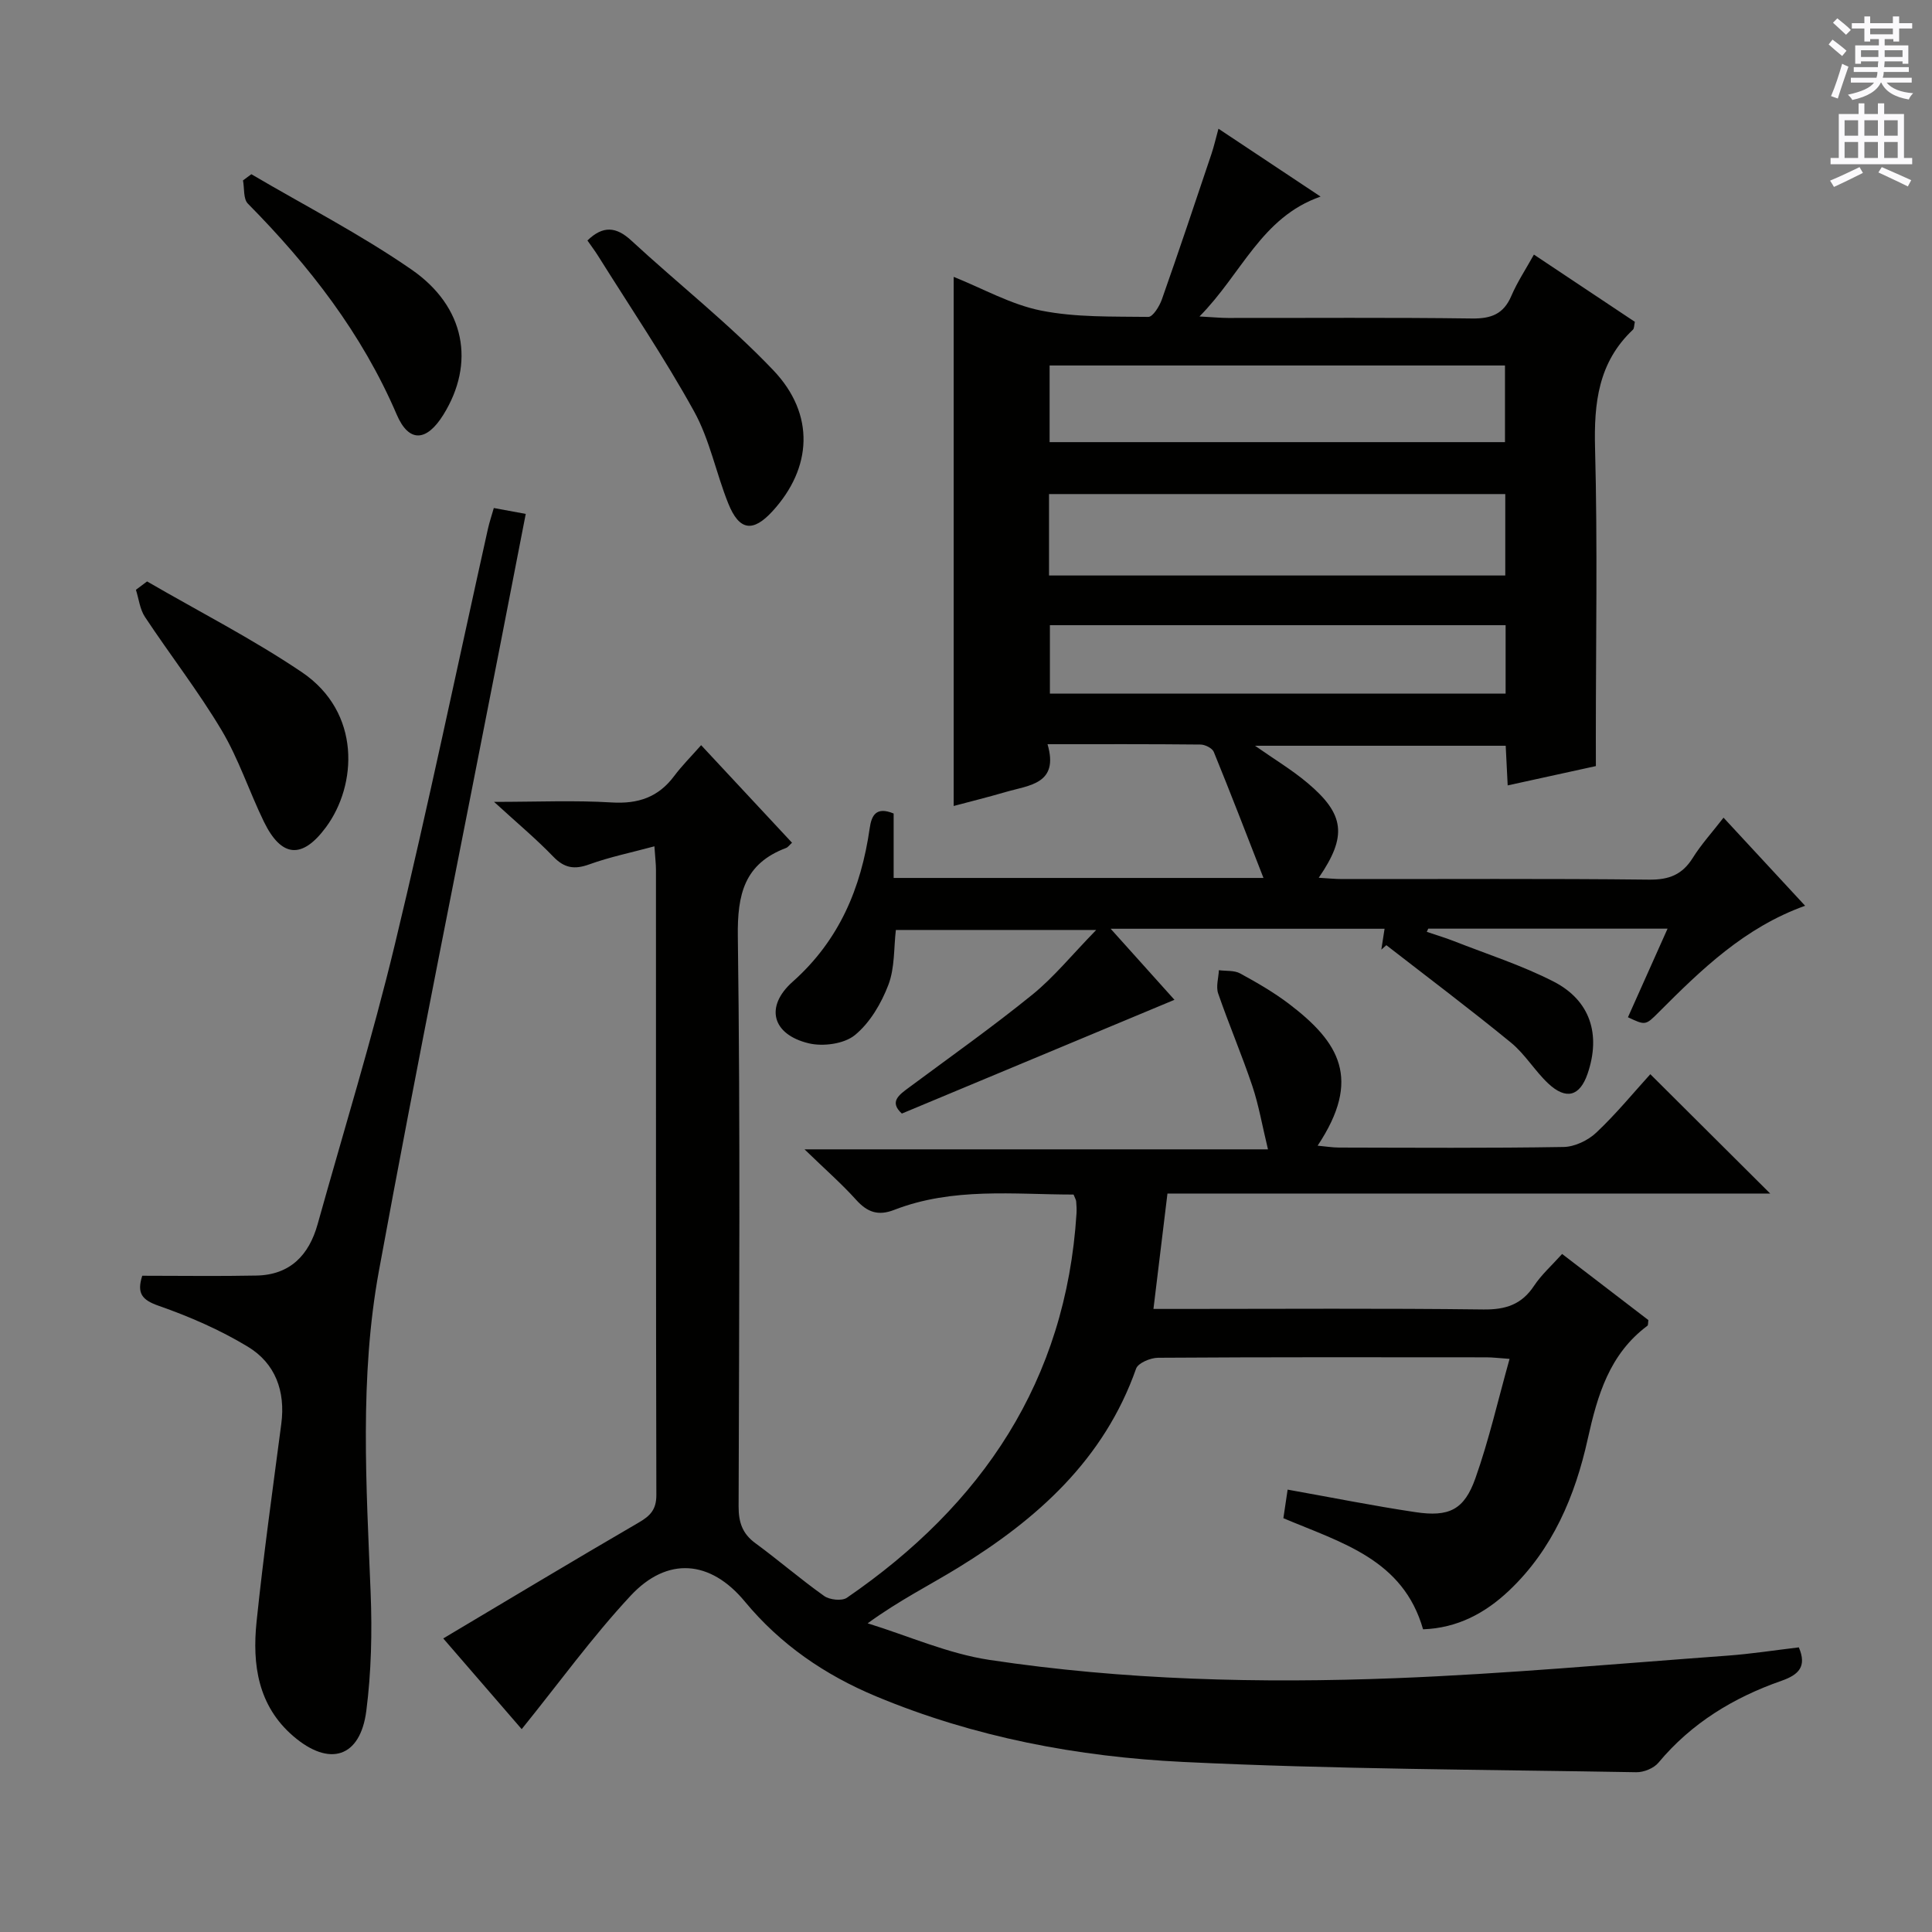
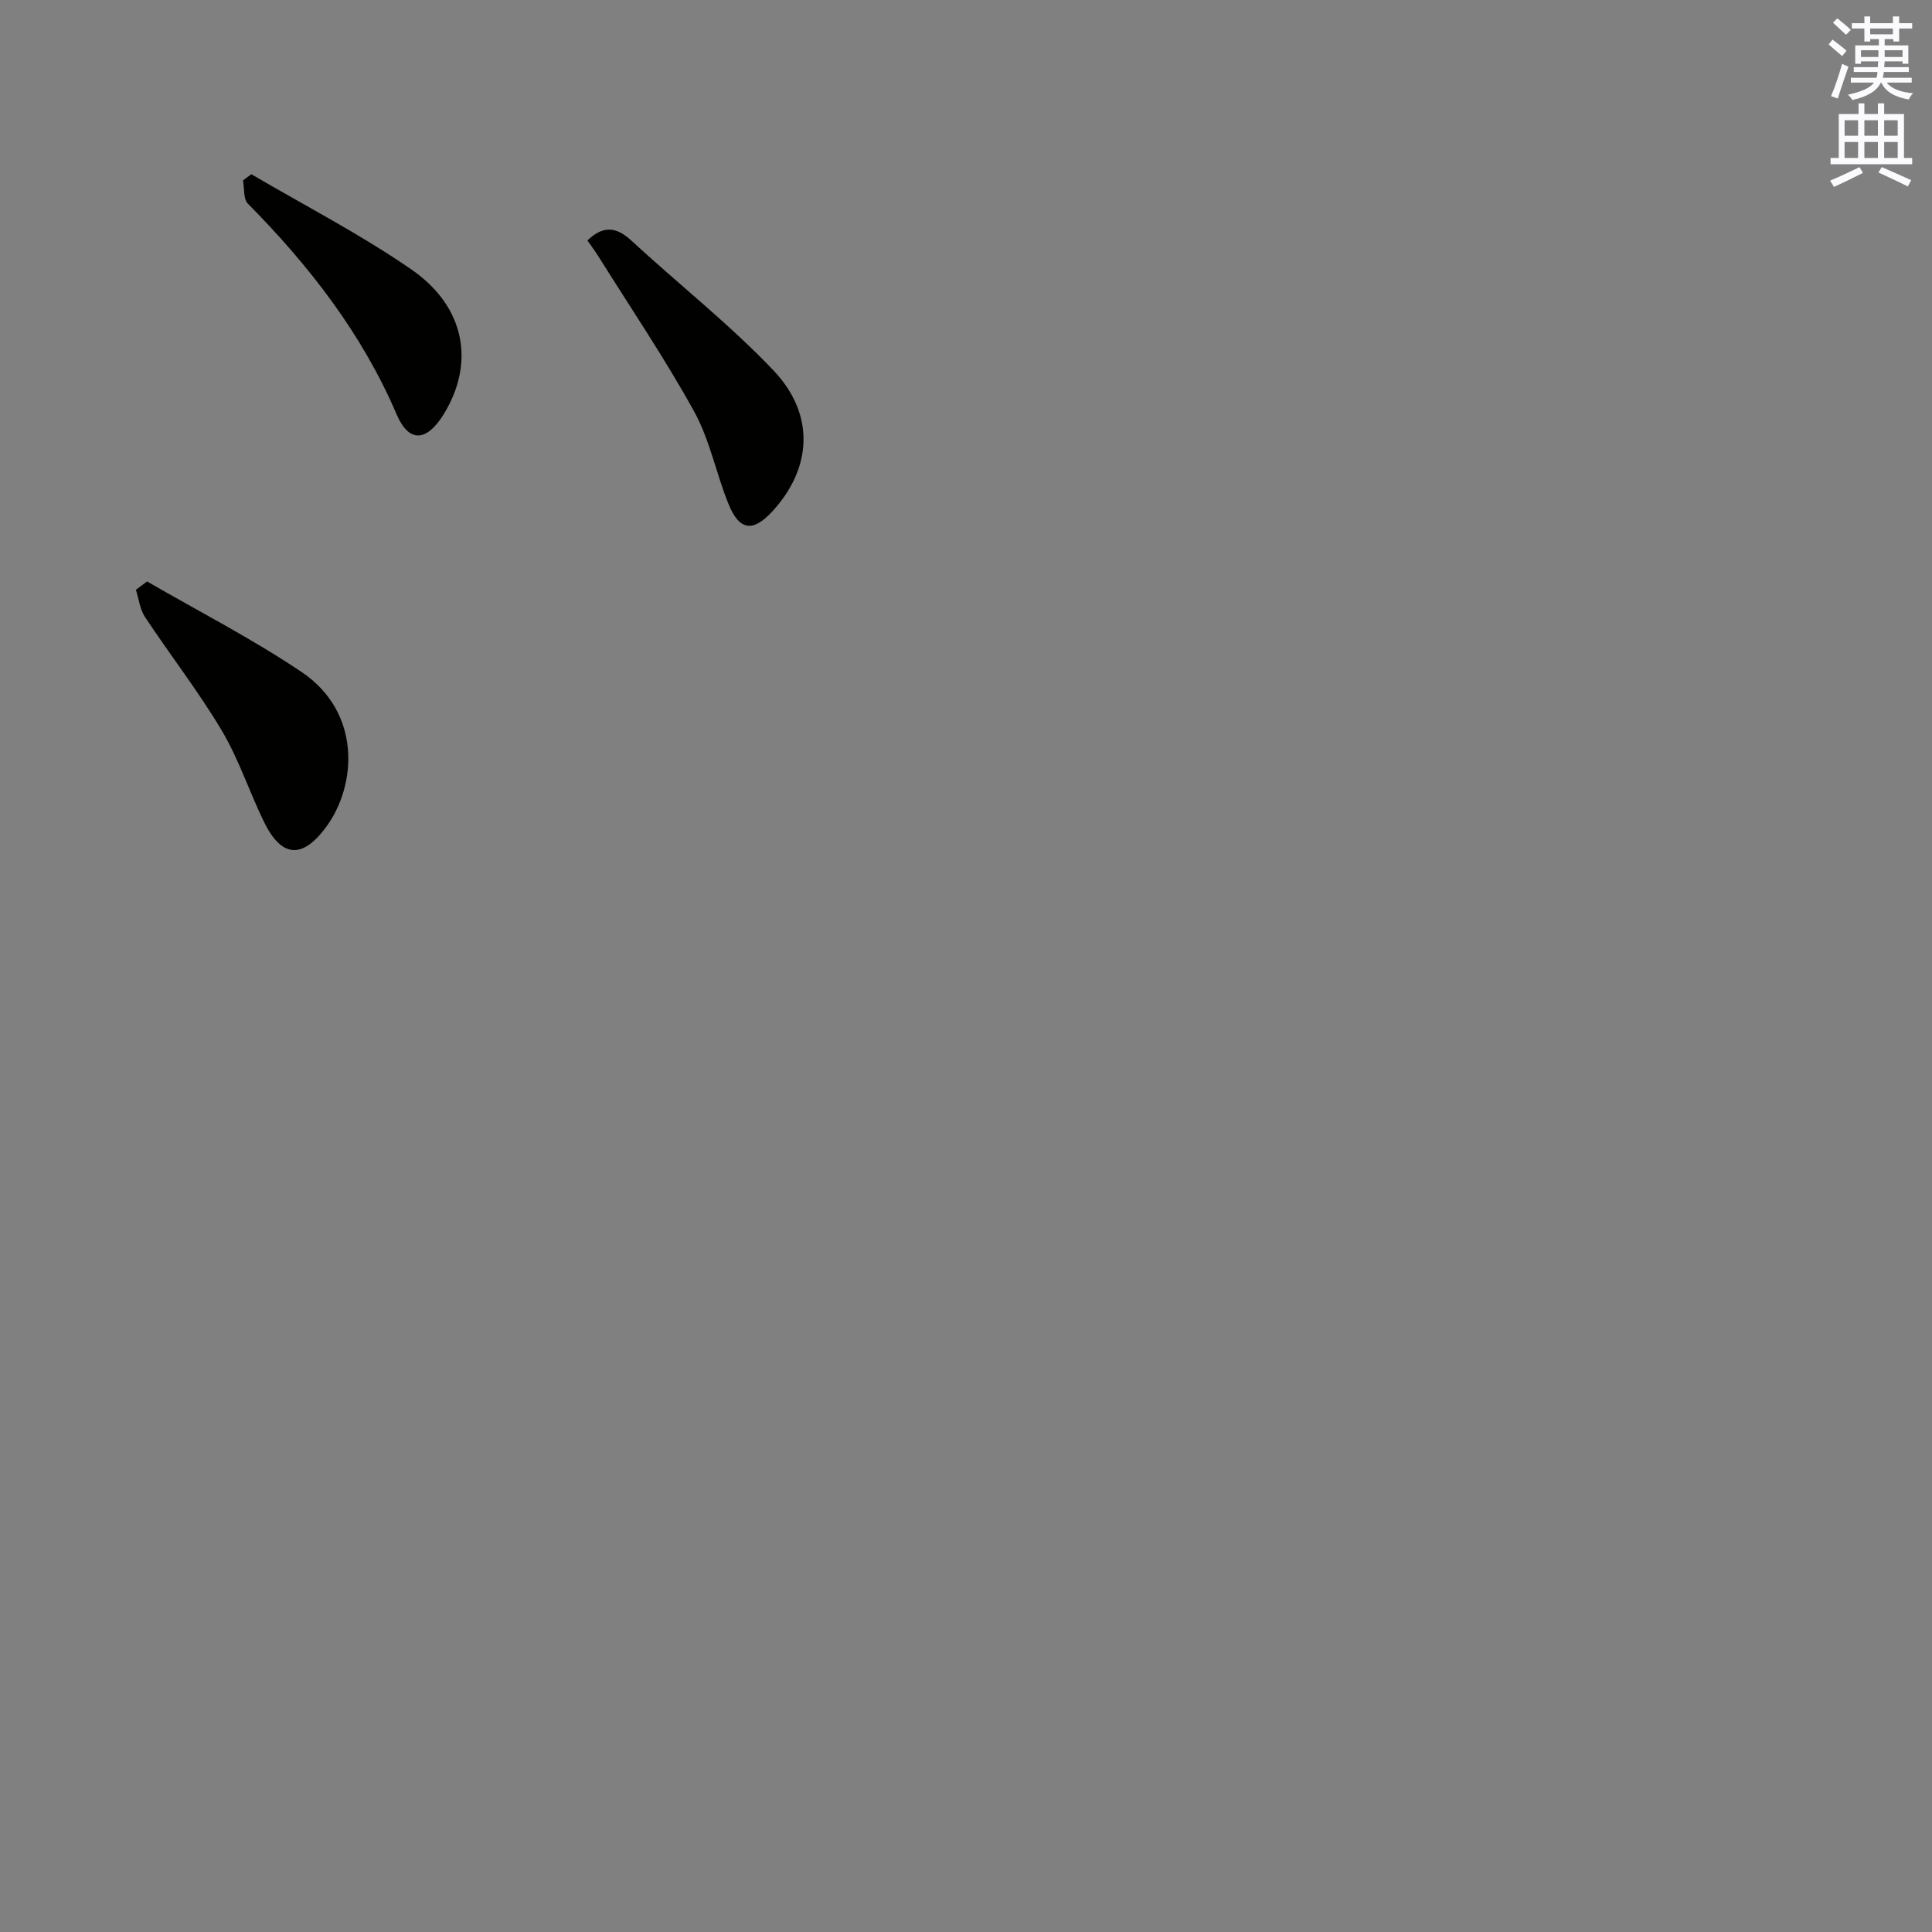
<svg xmlns="http://www.w3.org/2000/svg" enable-background="new 0 0 400 400" viewBox="0 0 400 400">
  <rect x="0" y="0" width="400" height="400" fill="#808080" stroke="none" />
  <g fill="#010100">
-     <path d="m366.5 247.11c-41.49 0-82.91 0-124.79 0-.97 8-1.9 15.65-2.9 23.89h5.8c20.83 0 41.66-.15 62.49.11 4.61.06 7.93-1 10.51-4.9 1.54-2.32 3.69-4.23 5.81-6.59 6.12 4.69 12.03 9.22 17.86 13.69-.09.56-.02 1.04-.21 1.18-7.85 5.87-10.32 14.32-12.35 23.45-2.6 11.76-7.26 22.85-16.31 31.4-4.94 4.67-10.7 7.74-17.78 7.99-4.13-14.47-16.8-17.89-28.92-23 .28-1.92.6-4.07.88-5.92 9.2 1.64 17.78 3.37 26.44 4.66 6.99 1.05 10.12-.47 12.44-7.02 2.81-7.93 4.68-16.19 7.07-24.71-2.19-.15-3.49-.32-4.79-.32-22.66-.02-45.33-.06-67.99.09-1.57.01-4.12 1.08-4.54 2.24-6.63 18.84-20.48 31.18-36.84 41.22-5.93 3.64-12.18 6.75-18.74 11.52 8.38 2.59 16.6 6.27 25.18 7.57 27.87 4.2 56.02 4.88 84.13 3.79 22.9-.9 45.76-2.99 68.63-4.66 4.95-.36 9.87-1.13 14.85-1.72 1.68 3.94.03 5.66-3.62 6.93-9.89 3.46-18.62 8.75-25.45 16.95-.97 1.16-3.04 2-4.59 1.97-31.28-.55-62.6-.61-93.84-2.13-21.75-1.06-43.19-5.09-63.52-13.57-10.6-4.42-19.81-10.71-27.21-19.65-7.1-8.58-16.03-9.37-23.64-1.19-7.97 8.56-14.87 18.12-22.55 27.62-4.88-5.64-10.37-12-16.24-18.78 13.63-8.11 26.99-16.15 40.47-23.99 2.4-1.39 3.66-2.7 3.65-5.71-.1-43.16-.07-86.32-.08-129.48 0-1.13-.15-2.27-.32-4.82-4.84 1.31-9.26 2.21-13.46 3.73-3.06 1.11-5.15.82-7.47-1.58-3.54-3.68-7.49-6.97-12.27-11.35 8.92 0 16.66-.35 24.36.12 5.48.33 9.65-1.08 12.93-5.47 1.59-2.13 3.49-4.02 5.58-6.39 6.61 7.1 12.7 13.63 18.82 20.2-.51.45-.82.93-1.25 1.09-8.62 3.26-10.09 9.57-9.97 18.31.53 39.32.27 78.65.16 117.98-.01 3.28.75 5.64 3.46 7.63 4.83 3.54 9.37 7.48 14.25 10.94 1.14.81 3.67 1.08 4.71.37 28.01-19.23 45.36-44.9 47.54-79.58.05-.83 0-1.66-.07-2.49-.02-.31-.22-.6-.54-1.41-12.36-.01-25.01-1.54-37.15 3.18-3.33 1.29-5.56.47-7.87-2.09-2.99-3.32-6.39-6.29-10.68-10.45h95.95c-1.21-4.99-1.91-9.16-3.24-13.12-2.17-6.45-4.85-12.72-7.07-19.15-.49-1.42.07-3.21.15-4.82 1.48.2 3.18 0 4.4.67 3.49 1.9 6.98 3.92 10.14 6.32 10.4 7.93 15.08 15.54 5.9 29.34 1.69.15 3.06.39 4.44.39 15.5.03 31 .14 46.49-.12 2.3-.04 5.06-1.36 6.77-2.98 4.1-3.86 7.69-8.25 11.18-12.09 8.26 8.22 16.36 16.28 24.82 24.71z" />
-     <path d="m330.41 158.61c-6.42 1.41-12.19 2.67-18.26 4-.15-2.98-.27-5.44-.41-8.21-17.17 0-34.2 0-51.9 0 3.94 2.77 7.61 4.96 10.84 7.68 7.75 6.51 8.28 11.02 2.35 19.65 1.83.11 3.37.27 4.91.27 21.16.02 42.33-.12 63.49.12 4.14.05 6.88-1.04 9.05-4.52 1.74-2.78 3.98-5.24 6.36-8.31 5.77 6.23 11.25 12.15 16.89 18.24-12.55 4.5-21.49 13.21-30.33 22.07-2.72 2.73-2.76 2.7-6.35 1.01 2.67-5.97 5.34-11.96 8.2-18.34-16.98 0-33.27 0-49.55 0-.1.22-.2.44-.3.66 1.85.63 3.73 1.18 5.54 1.89 6.94 2.73 14.11 5.02 20.71 8.4 7.63 3.91 9.82 10.98 7.04 19.09-1.6 4.67-4.45 5.49-8.17 1.99-2.77-2.61-4.79-6.07-7.72-8.46-8.44-6.91-17.16-13.46-25.77-20.15-.35.31-.69.61-1.04.92.22-1.4.44-2.79.67-4.32-18.67 0-37.1 0-56.71 0 4.88 5.43 9.14 10.18 13.21 14.71-18.77 7.83-37.48 15.64-56.44 23.55-2.68-2.44-.58-3.87 1.51-5.42 8.55-6.35 17.25-12.5 25.51-19.2 4.45-3.61 8.13-8.17 13.22-13.39-14.88 0-28.04 0-41.48 0-.44 3.66-.2 7.82-1.55 11.36-1.47 3.85-3.82 7.87-6.94 10.41-2.24 1.83-6.61 2.41-9.58 1.69-7.56-1.83-9.1-7.59-3.29-12.75 9.65-8.58 14.17-19.4 15.94-31.77.37-2.56 1.26-4.59 4.96-3.05v13.34h76.57c-3.53-9.04-6.82-17.61-10.29-26.1-.32-.77-1.79-1.51-2.73-1.52-10.31-.11-20.61-.07-31.69-.07 2.42 8.26-3.79 8.47-8.68 9.9-3.49 1.02-7.03 1.9-10.75 2.89 0-36.48 0-72.76 0-109.55 6.07 2.43 11.87 5.74 18.08 6.98 7.22 1.44 14.79 1.21 22.22 1.31.94.01 2.3-2.2 2.8-3.61 3.53-10.01 6.89-20.07 10.27-30.13.52-1.55.88-3.16 1.45-5.22 7.08 4.7 13.83 9.19 21.14 14.05-12.28 4.29-16.29 15.95-25.07 24.82 2.81.15 4.36.31 5.92.31 16.83.02 33.66-.12 50.49.11 3.97.05 6.54-.9 8.15-4.66 1.23-2.87 2.98-5.51 4.68-8.57 7.11 4.73 14 9.32 20.9 13.92-.17.74-.12 1.37-.41 1.64-7.16 6.75-8.08 15.17-7.83 24.55.53 19.98.16 39.99.16 59.99.01 1.78.01 3.59.01 5.8zm-113.22-39.46h94.46c0-5.87 0-11.29 0-16.86-31.61 0-62.94 0-94.46 0zm.12-43.48v15.87h94.28c0-5.48 0-10.56 0-15.87-31.56 0-62.79 0-94.28 0zm94.41 53.77c-31.78 0-62.98 0-94.35 0v14.16h94.35c0-4.86 0-9.31 0-14.16z" />
-     <path d="m29.45 264.13c8.1 0 15.88.12 23.66-.04 6.95-.14 10.86-4.22 12.65-10.63 5.39-19.31 11.31-38.49 16-57.96 6.88-28.54 12.87-57.3 19.25-85.96.32-1.44.8-2.85 1.23-4.36 2.11.39 4.03.74 6.61 1.22-1.79 9.17-3.54 18.2-5.3 27.23-8.41 43.15-17.17 86.25-25.1 129.49-4.04 22.04-2.6 44.43-1.71 66.73.32 8.11.13 16.33-.9 24.37-1.24 9.66-7.62 11.67-15.1 5.25-7.34-6.3-8.54-14.85-7.62-23.71 1.42-13.69 3.33-27.33 5.12-40.98.89-6.76-1.25-12.52-6.91-15.95-5.76-3.49-12.08-6.24-18.45-8.47-3.53-1.22-4.58-2.62-3.43-6.23z" />
    <path d="m30.45 120.38c10.7 6.21 21.78 11.87 32.02 18.77 12.39 8.36 11.43 23.44 5.03 32.1-4.93 6.68-9.24 6.32-12.87-1.14-3.04-6.25-5.21-12.98-8.75-18.92-4.83-8.1-10.66-15.59-15.87-23.46-1.05-1.59-1.27-3.73-1.87-5.62.77-.58 1.54-1.16 2.31-1.73z" />
    <path d="m121.62 49.79c3.2-3.1 5.93-2.9 9.07 0 9.76 9.01 20.28 17.27 29.42 26.87 8.72 9.16 8 20.26-.17 29.18-4.05 4.42-6.88 4.06-9.15-1.58-2.54-6.3-3.84-13.22-7.09-19.09-6.09-11.03-13.18-21.5-19.87-32.19-.7-1.11-1.49-2.15-2.21-3.19z" />
    <path d="m52.04 36.07c11.09 6.52 22.6 12.44 33.16 19.74 11.2 7.75 13.18 19.45 6.6 30.05-3.47 5.59-7.14 5.86-9.66-.02-7.2-16.8-18.11-30.82-30.82-43.68-.97-.98-.7-3.18-1.01-4.81.58-.43 1.15-.86 1.73-1.28z" />
  </g>
  <path d="m378.6 9.2.8-1c.9.7 1.9 1.4 2.9 2.3l-.9 1.1c-1.1-.9-2-1.7-2.8-2.4zm.5 10.7c.9-2.1 1.6-4.3 2.3-6.7.4.2.8.4 1.3.6-.7 2.1-1.5 4.3-2.2 6.6zm.4-15.2.9-.9c1 .8 2 1.6 2.8 2.4l-1 1c-1-.9-1.9-1.8-2.7-2.5zm12.5-1.3h1.2v1.4h2.7v1.1h-2.7v2.7h-1.2v-.5h-1.8v1.3h4.9v3.8h-1.2v-.5h-3.7c0 .4-.1.9-.1 1.2h5.1v1h-5.2c0 .5-.1.9-.2 1.2h6v1h-5.2c1.1 1.3 2.9 2 5.5 2.2-.4.4-.7.8-.9 1.3-2.9-.5-4.8-1.6-5.7-3.5h-.1c-.8 1.7-2.7 2.9-5.9 3.6-.2-.4-.6-.8-.9-1.1 2.8-.6 4.6-1.4 5.4-2.5h-4.8v-1h5.3c.1-.3.2-.7.2-1.2h-4.9v-1h5c0-.4 0-.8.1-1.2h-3.6v.5h-1.2v-3.8h4.9v-1.3h-1.8v.5h-1.2v-2.7h-2.6v-1.1h2.6v-1.4h1.2v1.4h4.7v-1.4zm-6.7 8.4h3.6c0-.4 0-.9 0-1.4h-3.6zm1.9-4.7h4.7v-1.2h-4.7zm6.7 3.3h-3.7v1.4h3.7z" fill="#fbfafc" />
  <path d="m384.7 21.4h1.3v2.2h2.8v-2.2h1.3v2.2h4.1v9.1h1.7v1.3h-16.9v-1.3h1.7v-9.1h4.1v-2.2zm.3 13.2.7 1.2c-1.8.9-3.8 1.9-6 2.9-.2-.4-.5-.8-.8-1.3 2.4-1 4.4-2 6.1-2.8zm-3.1-6.5h2.8v-3.2h-2.8zm0 4.6h2.8v-3.3h-2.8zm4.1-4.6h2.8v-3.2h-2.8zm0 4.6h2.8v-3.3h-2.8zm3.6 1.9c2.1.9 4.1 1.8 6.1 2.7l-.7 1.3c-2.2-1.1-4.2-2-6.1-2.9zm3.3-9.7h-2.8v3.2h2.8zm-2.8 7.8h2.8v-3.3h-2.8z" fill="#fbfafc" />
</svg>